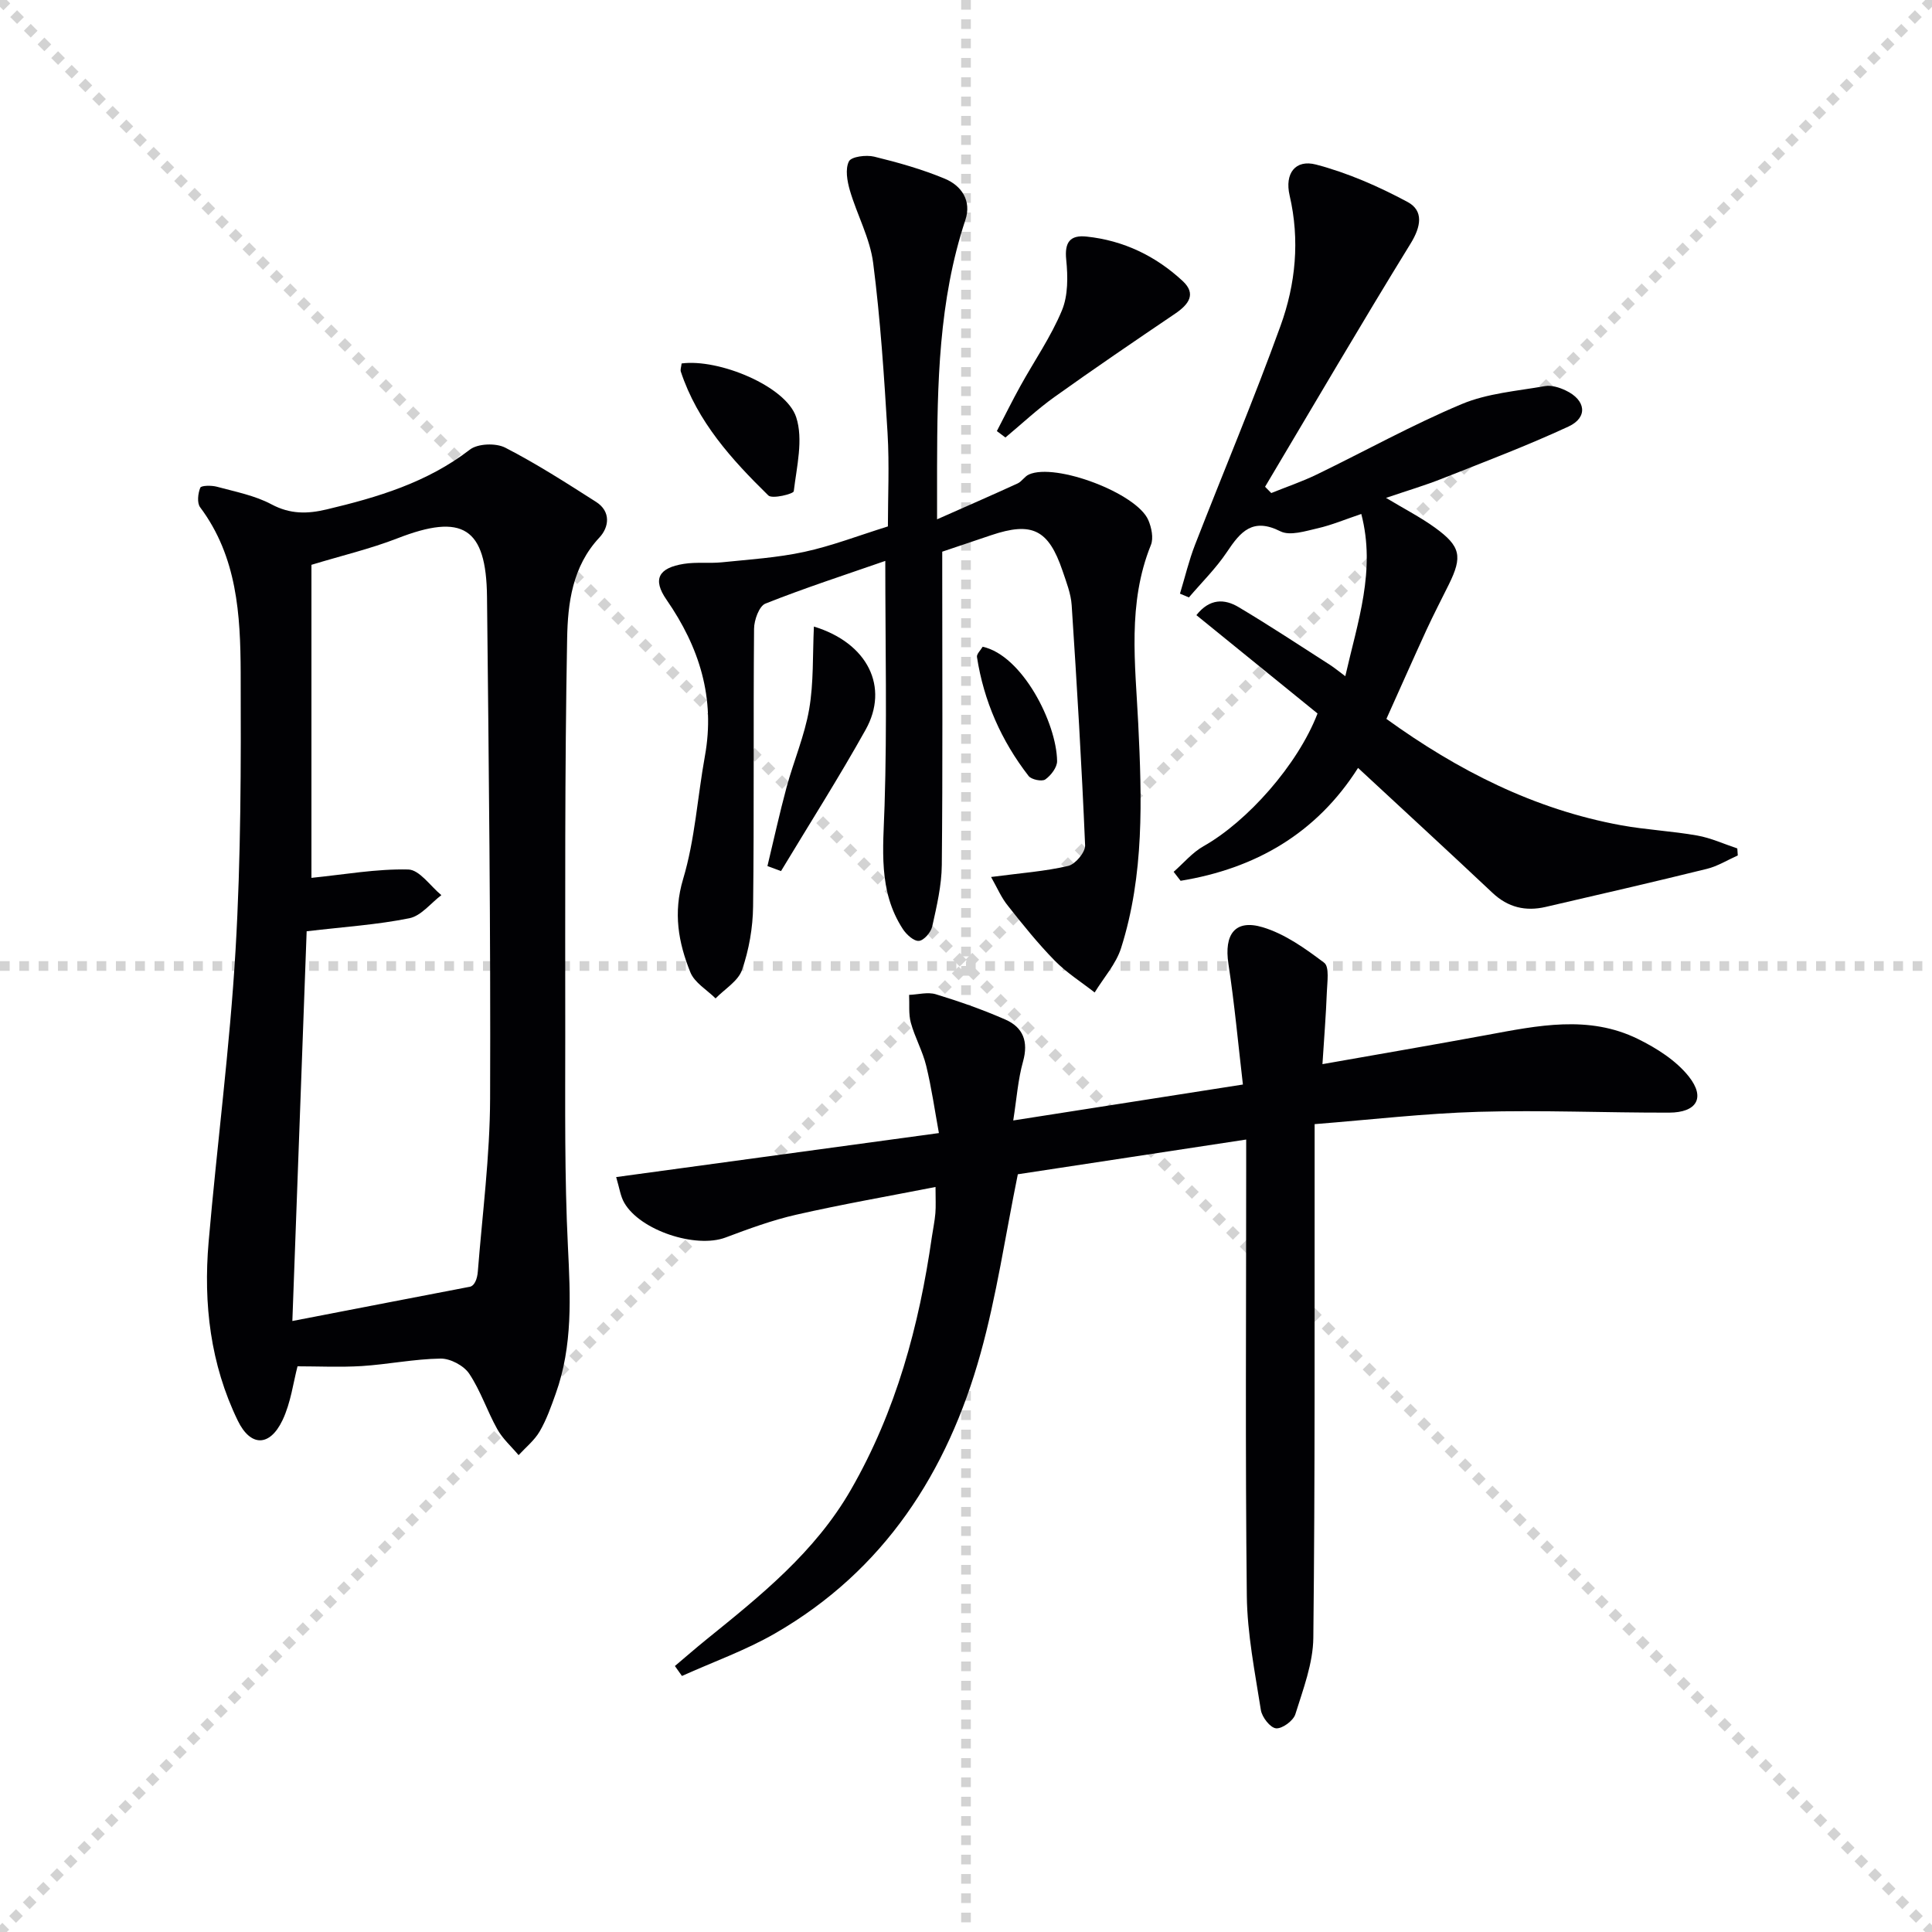
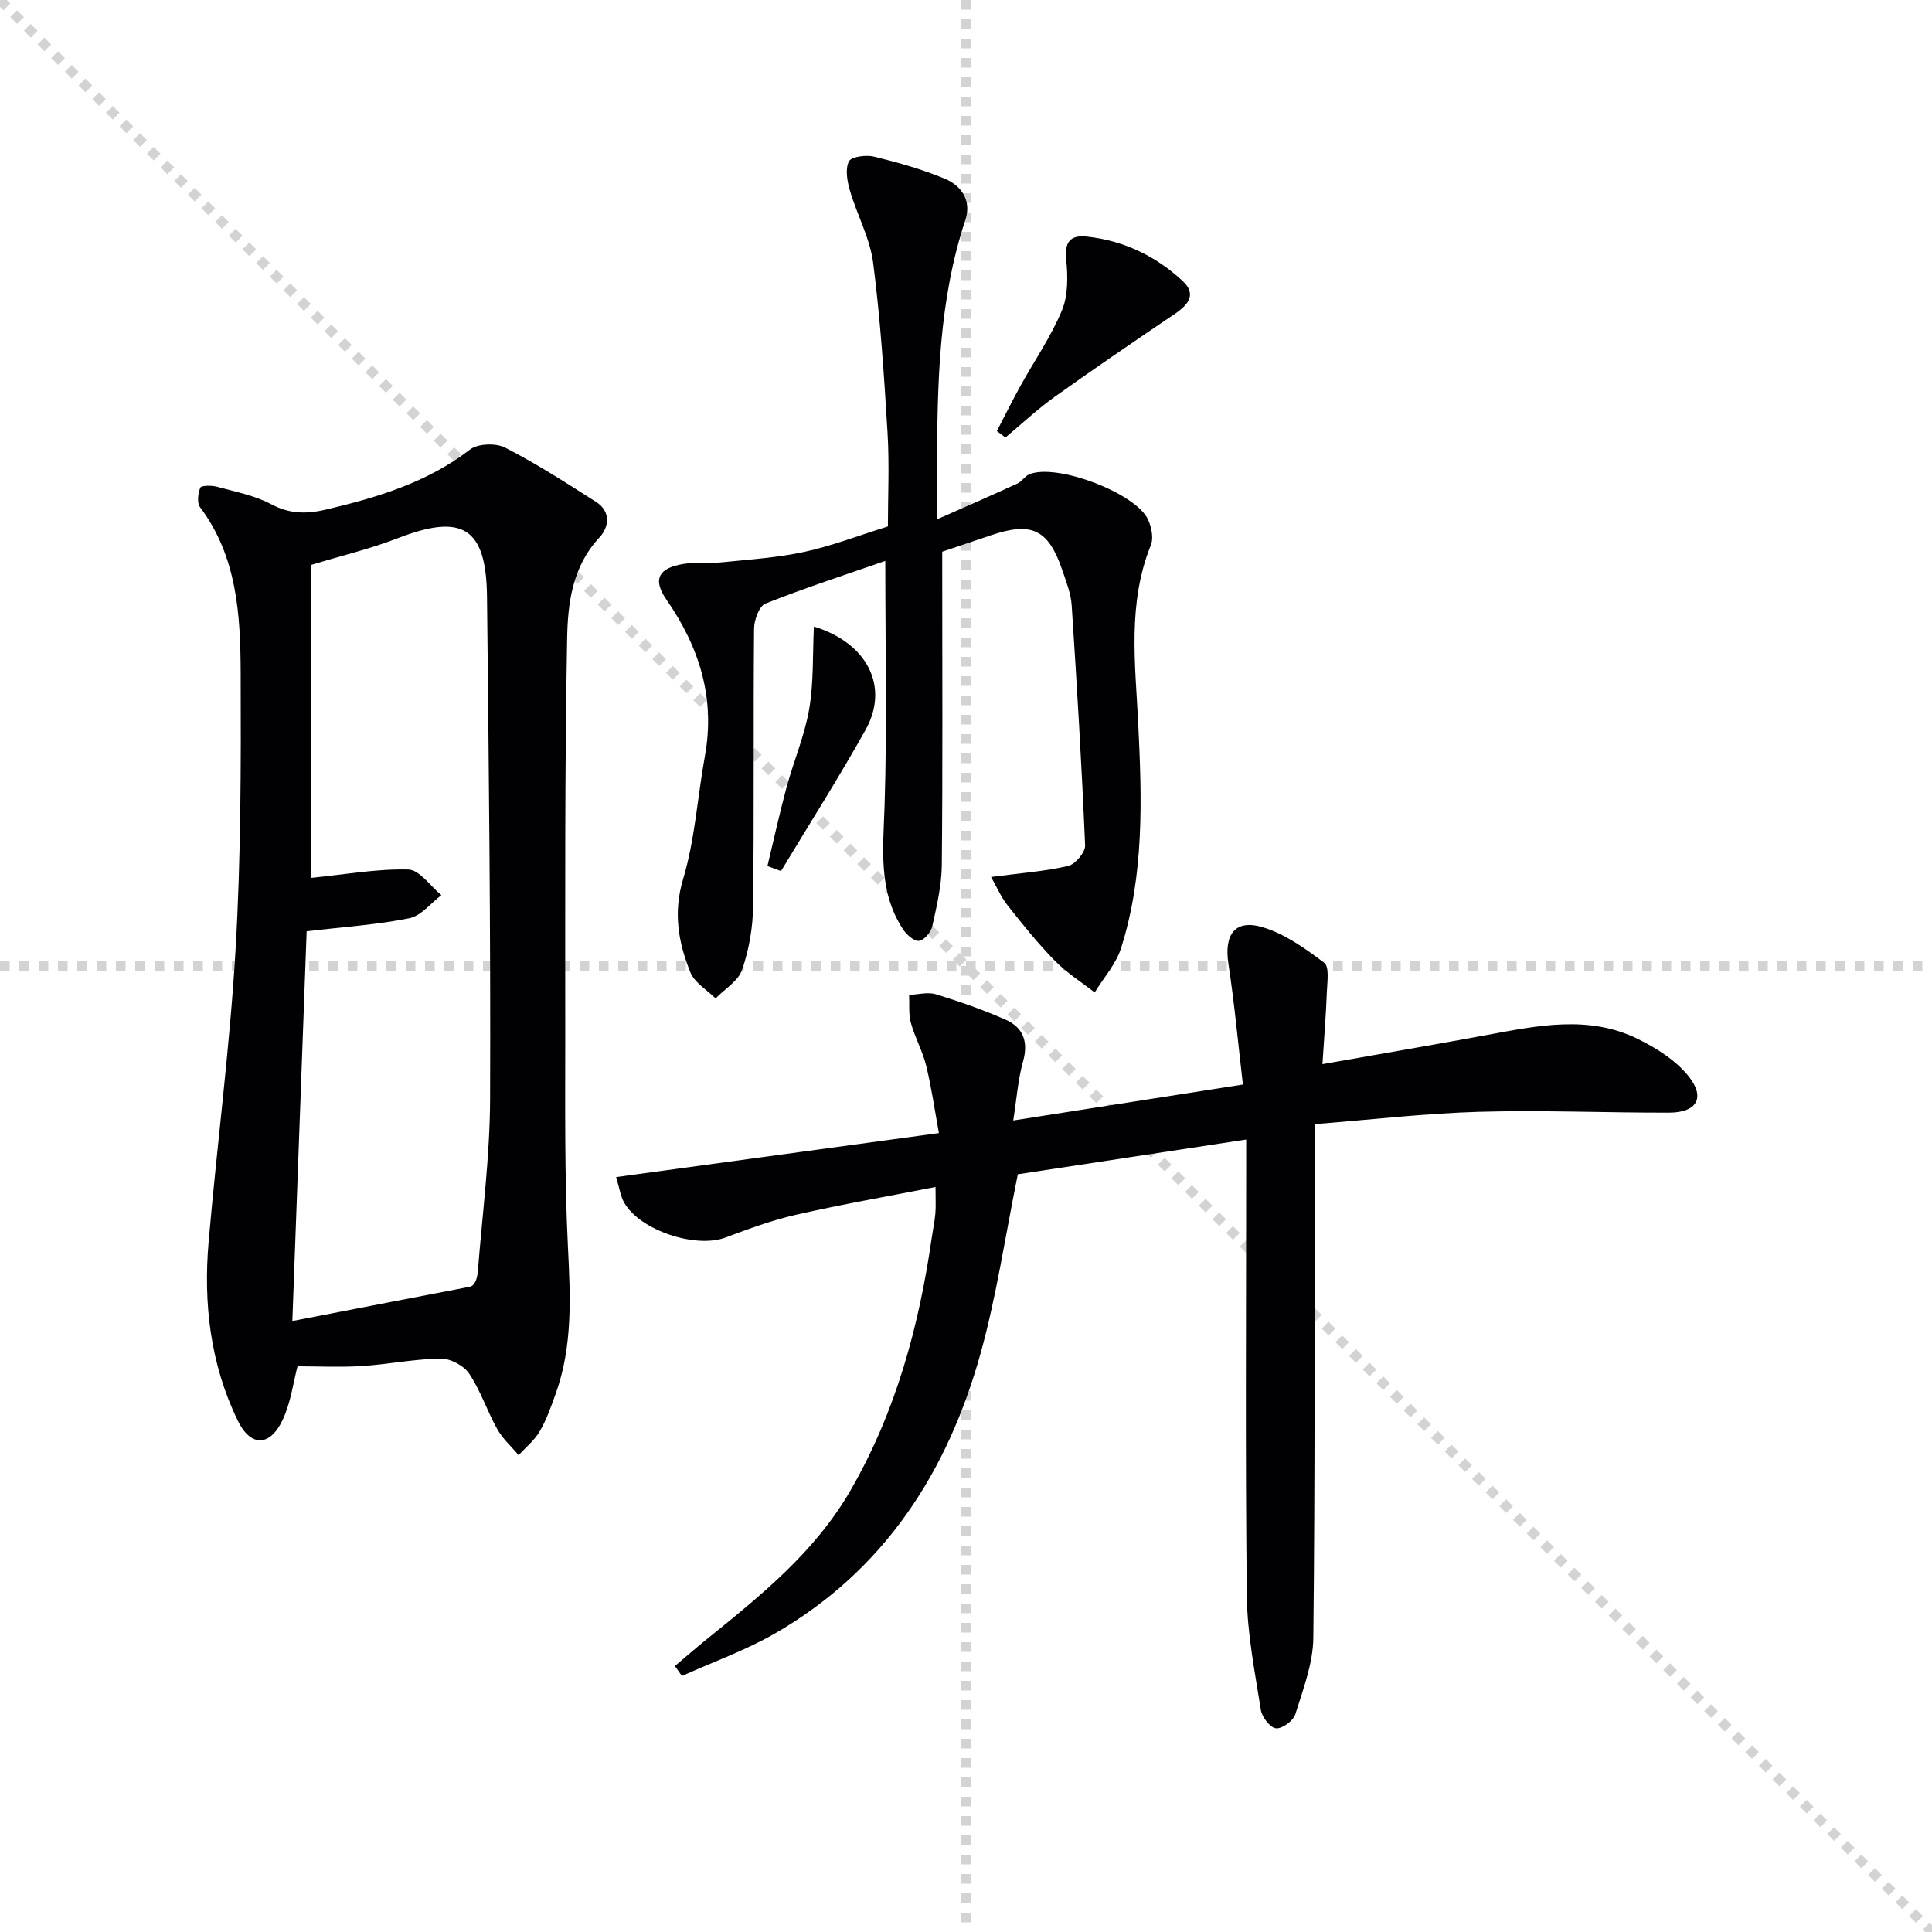
<svg xmlns="http://www.w3.org/2000/svg" enable-background="new 0 0 400 400" viewBox="0 0 400 400">
  <g stroke="lightgray" stroke-dasharray="1,1" stroke-width="1" transform="scale(2, 2)">
    <line x1="0" y1="0" x2="200" y2="200" />
-     <line x1="200" y1="0" x2="0" y2="200" />
    <line x1="100" y1="0" x2="100" y2="200" />
    <line x1="0" y1="100" x2="200" y2="100" />
  </g>
  <g fill="#010104">
    <path d="m61.6 282.88c-.87 3.29-1.38 7.53-3.12 11.18-2.65 5.52-6.62 5.5-9.26.05-5.66-11.67-7.13-24.19-6.03-36.95 1.74-20.18 4.4-40.3 5.58-60.5 1.12-19.09 1.13-38.27 1.06-57.4-.05-11.95-.72-23.98-8.39-34.23-.68-.9-.46-2.87.03-4.06.19-.47 2.32-.5 3.43-.2 3.83 1.04 7.87 1.81 11.31 3.65 3.86 2.06 7.43 2 11.42 1.05 10.56-2.51 20.81-5.56 29.65-12.38 1.64-1.27 5.39-1.4 7.32-.41 6.48 3.33 12.65 7.3 18.81 11.23 3.12 1.99 2.7 5.23.69 7.38-5.62 6-6.55 13.61-6.68 20.92-.51 27.44-.39 54.9-.39 82.35 0 14.49-.16 29.01.55 43.47.51 10.37 1.04 20.58-2.53 30.53-.95 2.66-1.9 5.37-3.31 7.79-1.08 1.86-2.88 3.3-4.37 4.92-1.49-1.78-3.3-3.38-4.41-5.37-2.1-3.75-3.45-7.96-5.82-11.5-1.12-1.67-3.91-3.15-5.92-3.12-5.45.08-10.88 1.2-16.34 1.55-4.49.27-9 .05-13.28.05zm2.88-165.94v64.81c6.87-.69 13.48-1.89 20.05-1.73 2.33.06 4.57 3.44 6.85 5.31-2.2 1.66-4.19 4.29-6.62 4.78-6.62 1.34-13.43 1.78-21.27 2.7-.97 26.45-1.95 53.08-2.96 80.69 7.94-1.53 14.42-2.79 20.9-4.04 5.21-1 10.42-2 15.63-3.01 1.16-.08 1.75-1.62 1.87-3.2.94-11.92 2.5-23.85 2.54-35.77.13-34.64-.27-69.28-.64-103.92-.15-14.38-5.09-17.34-18.53-12.11-5.64 2.19-11.58 3.59-17.82 5.49z" />
    <path d="m127.57 243.7c22.34-3.05 44.03-6 66.82-9.11-.86-4.71-1.52-9.38-2.63-13.93-.74-3.05-2.35-5.88-3.18-8.91-.5-1.82-.26-3.84-.36-5.77 1.85-.07 3.85-.64 5.53-.13 4.89 1.49 9.74 3.19 14.42 5.25 3.66 1.61 4.79 4.55 3.64 8.67-1.05 3.74-1.32 7.7-2.03 12.21 15.95-2.49 31.12-4.87 47.55-7.44-.98-8.4-1.74-16.74-3-25-.92-6.07 1.35-9.29 7.11-7.56 4.59 1.38 8.83 4.41 12.73 7.36 1.09.83.62 3.98.54 6.05-.18 4.77-.57 9.53-.91 14.93 11.9-2.1 22.99-4 34.06-6.04 10.49-1.94 21.05-4.18 31.22.81 3.9 1.91 7.93 4.47 10.57 7.79 3.5 4.42 1.62 7.46-4.06 7.48-13.16.03-26.33-.55-39.48-.17-11.22.33-22.41 1.64-33.93 2.55v6.87c-.03 33.16.1 66.33-.27 99.49-.06 5.3-2.11 10.64-3.72 15.81-.42 1.35-2.72 3.04-4 2.92-1.2-.11-2.91-2.31-3.14-3.78-1.23-7.85-2.82-15.76-2.91-23.66-.33-29.49-.13-59-.13-88.49 0-1.8 0-3.59 0-5.97-16.4 2.49-32.23 4.9-47.28 7.19-2.61 12.82-4.4 25.18-7.72 37.11-6.83 24.56-19.95 44.94-42.58 57.97-6.08 3.5-12.81 5.89-19.24 8.79-.49-.69-.97-1.37-1.46-2.06 2.15-1.81 4.26-3.66 6.45-5.43 11.27-9.12 22.53-18.1 29.98-31.05 9.38-16.31 14.13-33.95 16.77-52.34.24-1.64.59-3.27.73-4.92.12-1.46.03-2.93.03-5.44-9.84 1.93-19.39 3.59-28.83 5.74-4.99 1.13-9.86 2.93-14.66 4.73-6.14 2.3-17.66-1.45-20.96-7.21-.78-1.35-.98-3-1.67-5.31z" />
    <path d="m205.19 181.57c6.23-.82 11.19-1.17 15.97-2.29 1.47-.34 3.56-2.83 3.5-4.25-.7-16.58-1.69-33.15-2.78-49.72-.16-2.43-1.12-4.83-1.91-7.18-2.9-8.52-6.31-10.17-14.77-7.32-3.13 1.05-6.26 2.11-10.12 3.41v4.89c0 19.99.11 39.99-.09 59.98-.04 4.25-1.05 8.53-1.98 12.72-.27 1.21-1.73 2.91-2.76 2.99-1.05.09-2.58-1.31-3.32-2.44-5.16-7.92-4.07-16.67-3.79-25.56.53-16.55.15-33.13.15-50.67-8.37 2.91-16.7 5.61-24.82 8.84-1.3.52-2.34 3.41-2.35 5.21-.17 19.16.03 38.32-.2 57.48-.05 4.41-.85 8.97-2.28 13.13-.8 2.33-3.59 3.97-5.49 5.92-1.79-1.78-4.35-3.25-5.22-5.41-2.48-6.16-3.59-12.31-1.5-19.3 2.46-8.2 2.97-16.96 4.51-25.45 2.18-12.02-1.13-22.54-7.95-32.39-2.94-4.24-1.65-6.59 3.6-7.42 2.57-.41 5.25-.06 7.86-.32 5.71-.59 11.48-.95 17.07-2.16 5.65-1.22 11.1-3.33 17.31-5.27 0-6.1.32-12.73-.07-19.31-.71-11.77-1.48-23.56-2.98-35.24-.66-5.12-3.34-9.96-4.82-15.01-.56-1.93-1-4.43-.2-6.02.5-.99 3.57-1.38 5.22-.98 4.96 1.21 9.93 2.61 14.63 4.57 3.47 1.44 5.58 4.56 4.26 8.54-5.54 16.7-5.82 33.97-5.86 51.28-.01 2.99 0 5.97 0 10.7 6.12-2.71 11.42-5.02 16.68-7.43.87-.4 1.45-1.46 2.33-1.85 5.52-2.48 22.36 3.88 24.73 9.45.66 1.54 1.11 3.72.53 5.15-4.89 12.08-3.23 24.58-2.62 36.99.76 15.65 1.26 31.29-3.55 46.45-1.05 3.31-3.61 6.15-5.47 9.2-2.78-2.17-5.82-4.09-8.27-6.59-3.47-3.54-6.59-7.43-9.67-11.33-1.36-1.65-2.23-3.73-3.51-5.99z" />
-     <path d="m247.7 127.36c2.74-3.48 5.82-3.4 8.71-1.68 6.41 3.81 12.63 7.93 18.91 11.95.95.61 1.82 1.34 3.21 2.37 2.56-11.28 6.36-21.9 3.31-33.59-3.35 1.13-6.12 2.3-9 2.96-2.55.58-5.76 1.63-7.75.63-5.76-2.9-8.27.09-11.07 4.29-2.26 3.38-5.22 6.29-7.87 9.4-.62-.26-1.23-.52-1.85-.78 1.03-3.37 1.84-6.83 3.11-10.1 5.88-15.13 12.2-30.1 17.71-45.35 3.13-8.64 4.03-17.75 1.88-27-1.05-4.54 1.18-7.51 5.47-6.39 6.56 1.72 12.96 4.53 18.96 7.75 3.35 1.8 2.79 5.08.63 8.59-10.26 16.66-20.13 33.56-30.14 50.37.43.43.86.87 1.28 1.3 3.14-1.27 6.36-2.36 9.4-3.83 10.01-4.85 19.77-10.28 30.01-14.58 5.33-2.24 11.44-2.71 17.25-3.73 1.35-.24 3 .28 4.3.9 4.19 1.98 4.66 5.58.58 7.47-8.54 3.96-17.37 7.3-26.13 10.77-3.52 1.4-7.17 2.48-11.65 4 3.92 2.36 7.21 4.04 10.16 6.18 5.31 3.85 5.7 5.96 2.85 11.74-1.55 3.14-3.17 6.24-4.63 9.41-2.76 6.01-5.43 12.06-8.3 18.43 14.76 10.66 30.59 18.73 48.58 22.02 5.21.95 10.56 1.2 15.78 2.13 2.83.5 5.53 1.75 8.29 2.67.03.48.07.97.1 1.45-2.13.95-4.17 2.23-6.4 2.78-11.1 2.74-22.24 5.3-33.38 7.88-4.15.96-7.8.11-11.01-2.92-9.08-8.55-18.27-16.99-27.83-25.86-8.63 13.6-21.29 20.84-36.74 23.37-.48-.62-.96-1.24-1.44-1.86 2.05-1.79 3.86-3.99 6.18-5.3 9.04-5.09 19.51-16.82 23.61-27.48-8.16-6.62-16.57-13.44-25.08-20.36z" />
    <path d="m206.39 89.25c1.62-3.12 3.18-6.28 4.88-9.35 2.88-5.21 6.32-10.17 8.59-15.63 1.29-3.1 1.24-7.03.89-10.49-.38-3.65.82-5.16 4.21-4.8 7.65.8 14.32 4.02 19.9 9.2 2.91 2.7 1.21 4.88-1.56 6.76-8.38 5.67-16.74 11.36-24.97 17.24-3.57 2.55-6.79 5.59-10.17 8.4-.58-.44-1.18-.89-1.77-1.33z" />
    <path d="m158.89 179.31c1.31-5.44 2.5-10.91 3.96-16.31 1.47-5.42 3.73-10.67 4.68-16.17s.7-11.21.98-17.11c11.22 3.43 15.6 12.58 10.72 21.34-5.54 9.93-11.66 19.54-17.53 29.29-.93-.35-1.87-.7-2.81-1.04z" />
-     <path d="m141.12 75.25c7.7-1.03 21.61 4.7 23.72 11.12 1.51 4.6.11 10.23-.5 15.34-.07.55-4.46 1.65-5.26.87-7.57-7.41-14.69-15.26-18.12-25.63-.14-.42.08-.97.16-1.7z" />
-     <path d="m203.45 133.9c8.2 1.79 15.31 15.78 15.41 23.67.02 1.3-1.28 2.99-2.45 3.81-.69.48-2.87.03-3.45-.72-5.64-7.28-9.28-15.5-10.69-24.64-.09-.61.74-1.37 1.18-2.12z" />
  </g>
</svg>